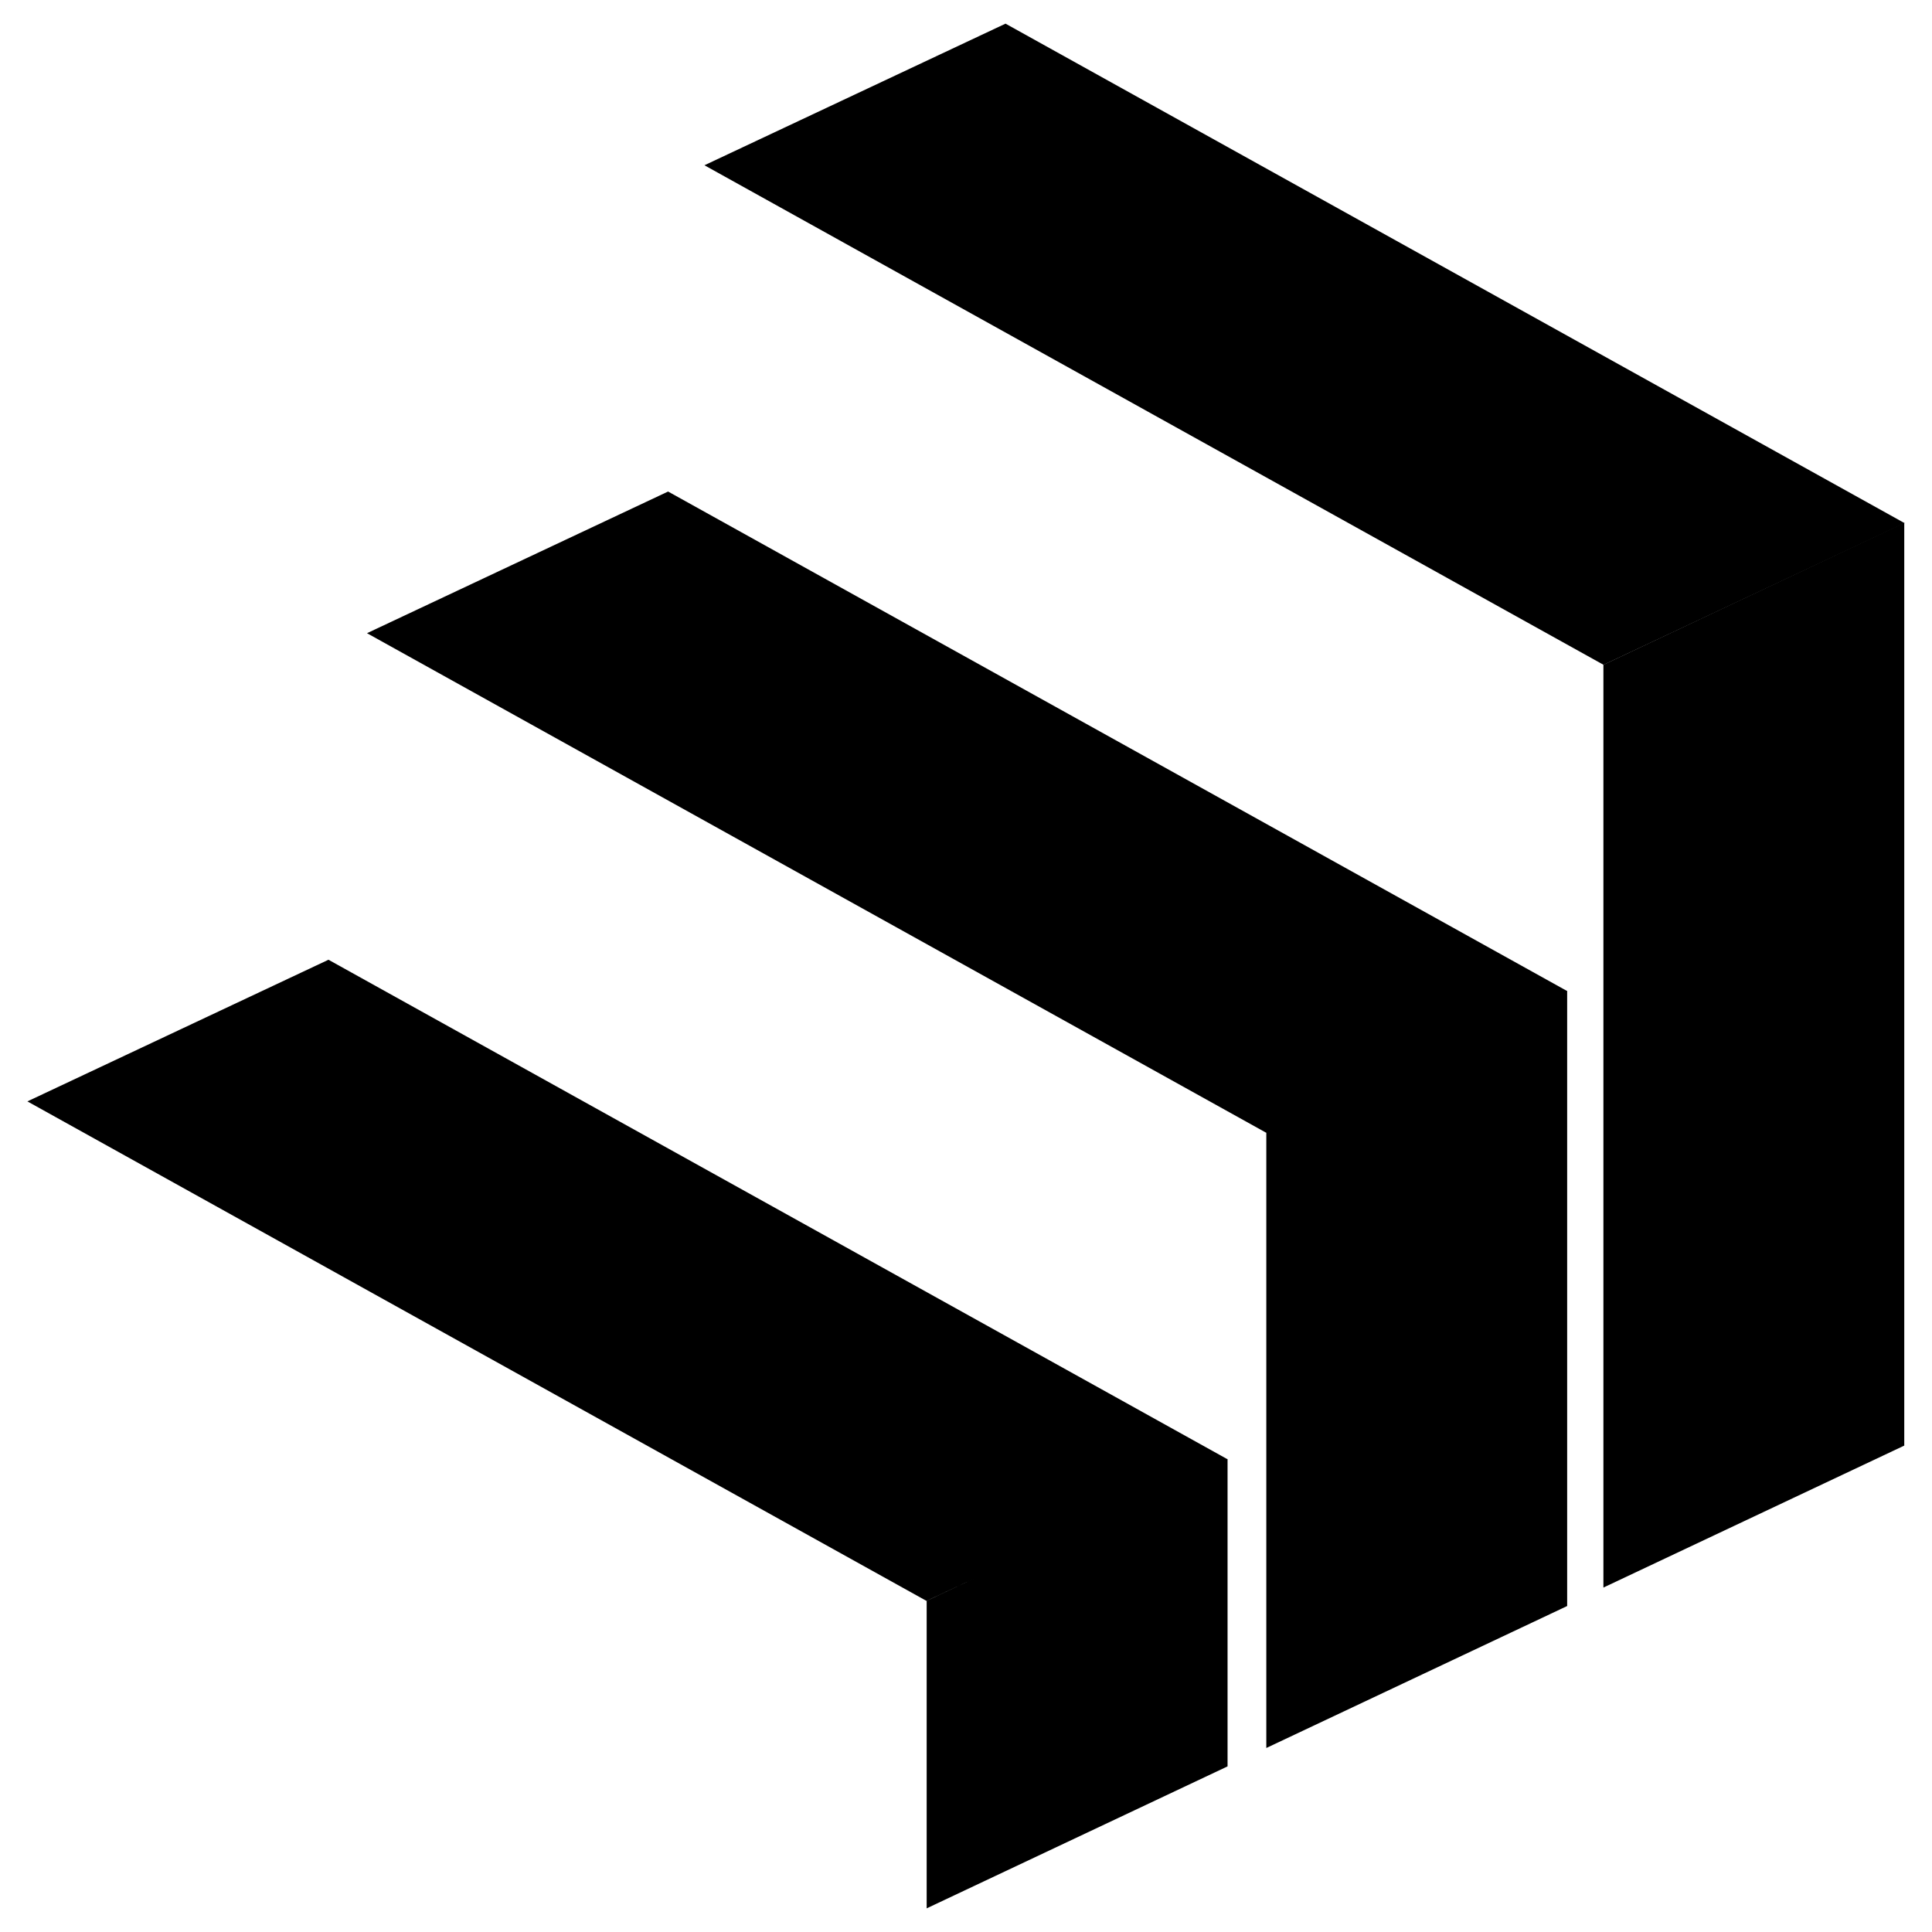
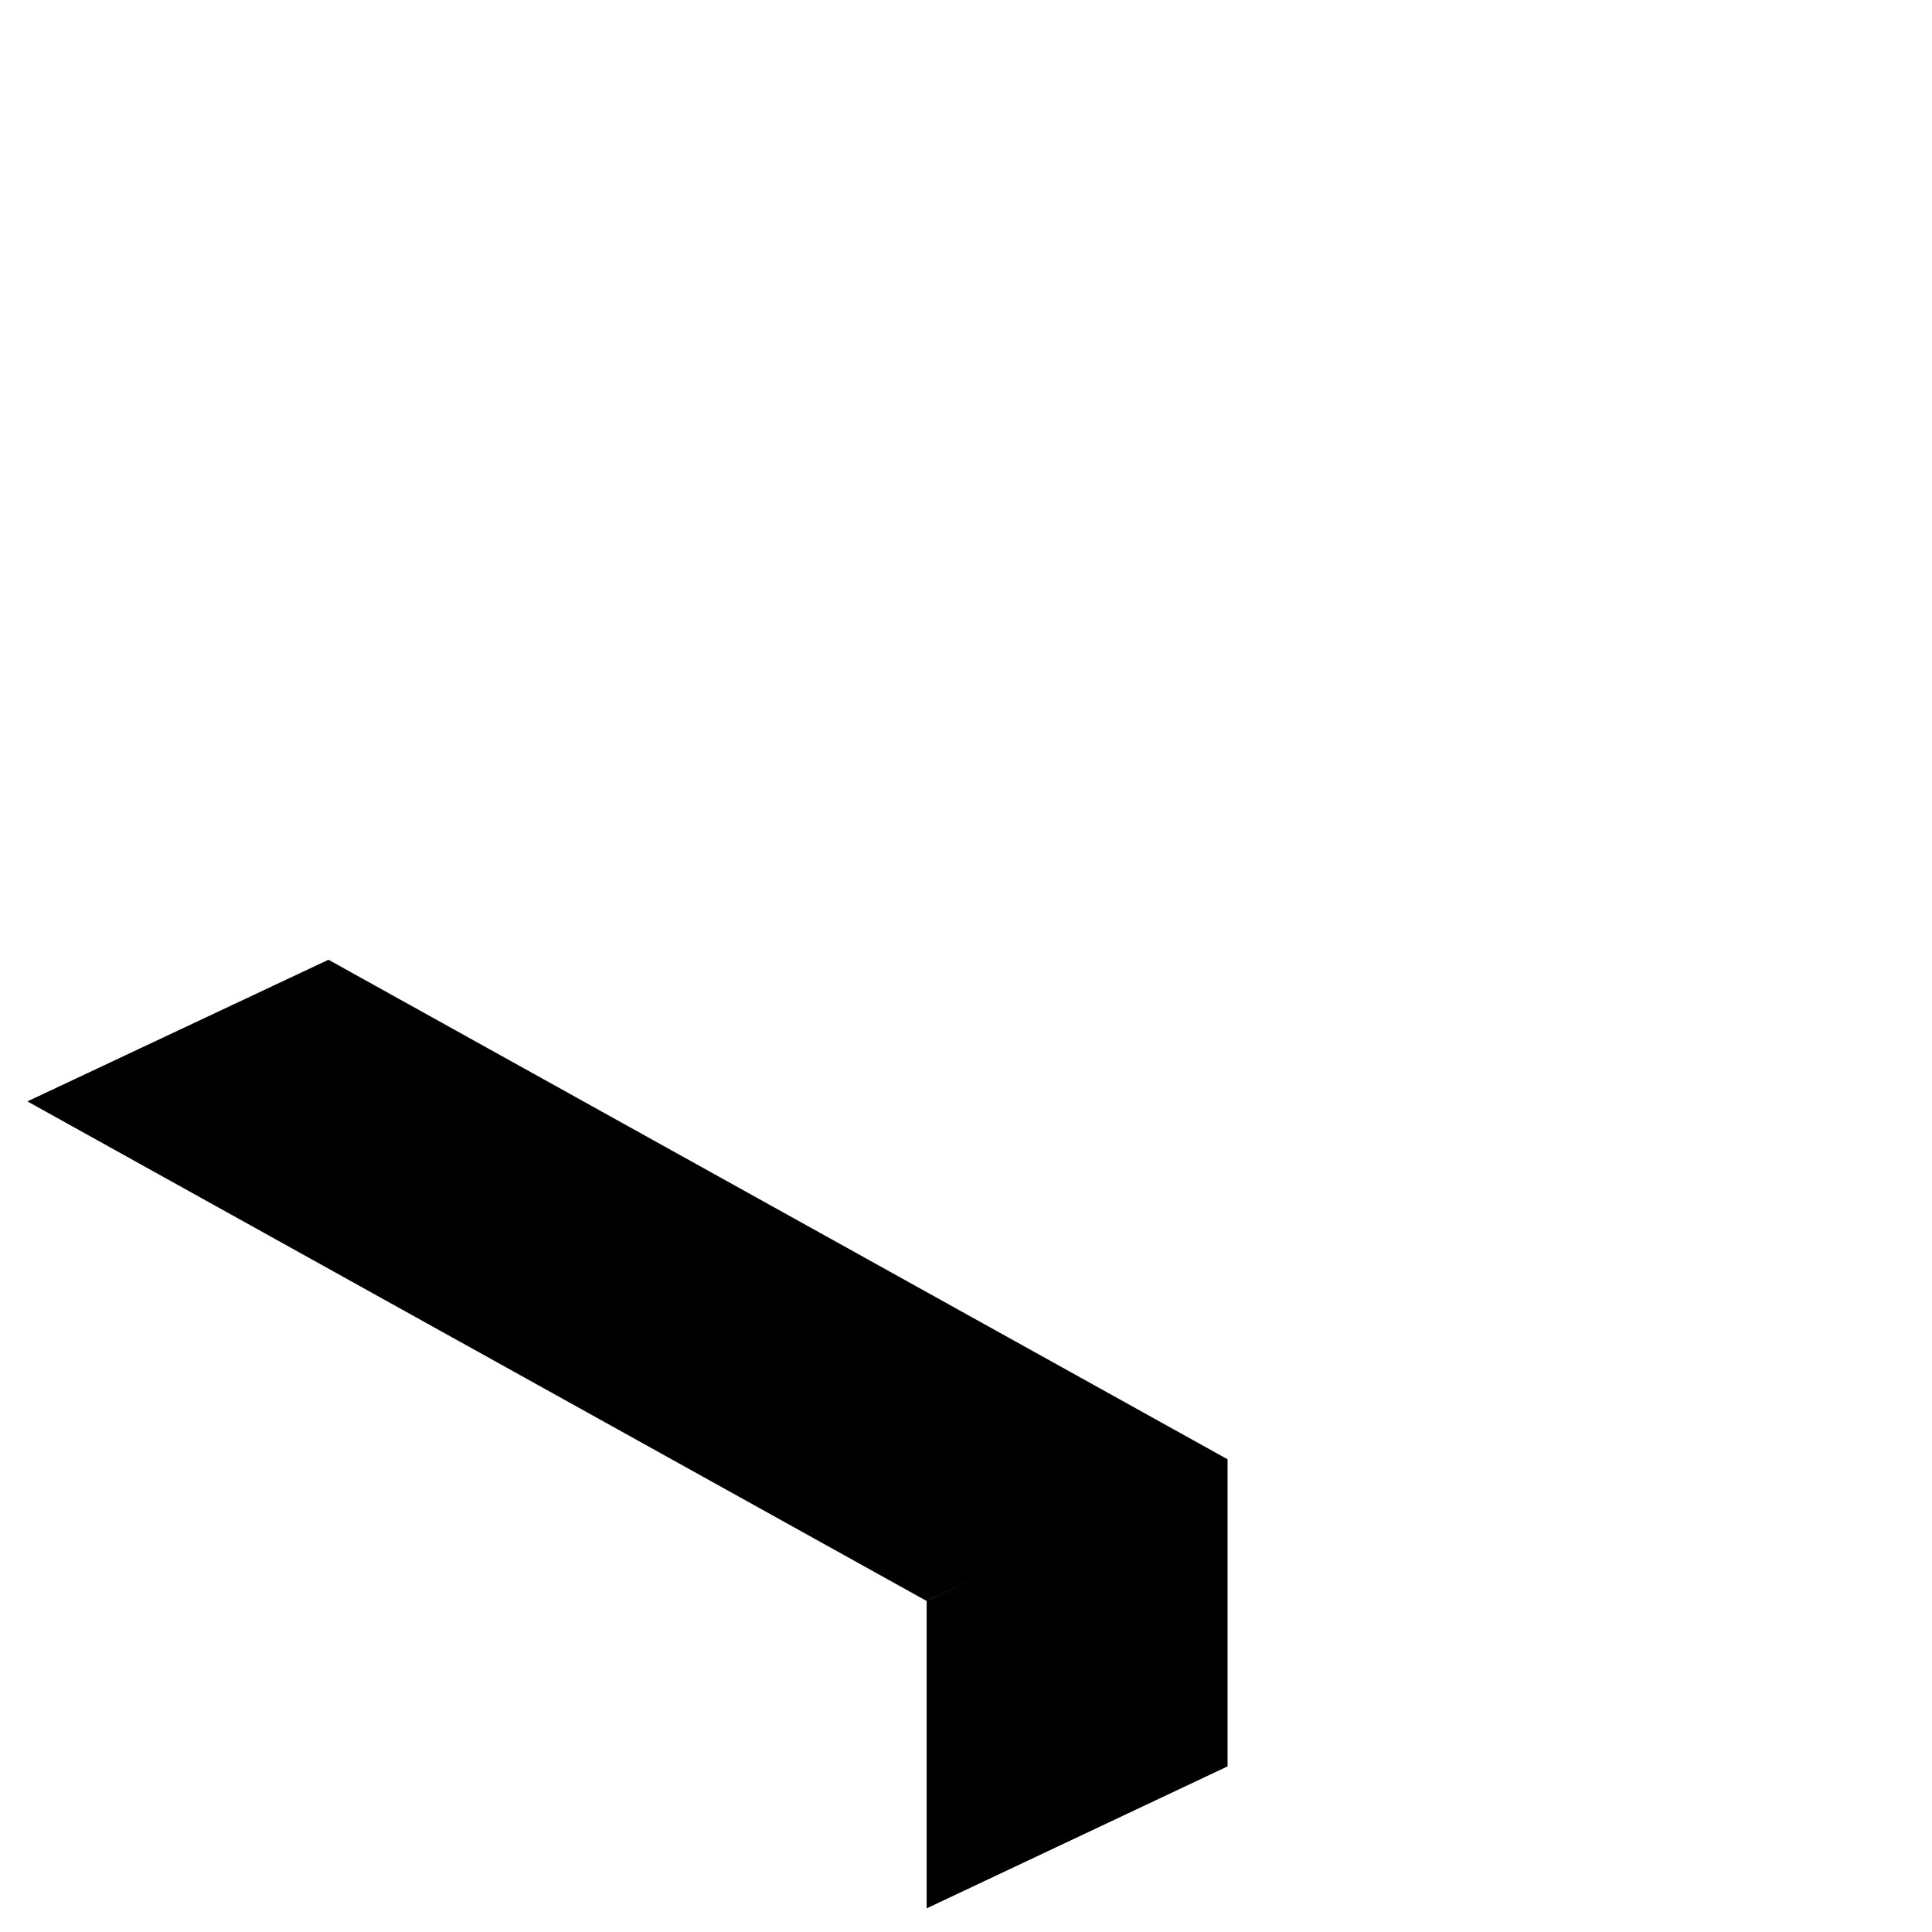
<svg xmlns="http://www.w3.org/2000/svg" id="Layer_1" data-name="Layer 1" viewBox="0 0 500 500">
-   <polygon points="182.31 42.77 414.99 172.05 492.91 135.39 260.23 6.12 182.31 42.77" />
-   <polygon points="405.58 256.48 405.58 256.48 405.58 256.4 405.5 256.44 172.9 127.21 94.98 163.87 327.66 293.14 327.72 293.14 327.72 351.25 327.72 372.72 327.72 452.38 405.58 415.64 405.58 335.98 405.58 314.51 405.58 256.48 405.58 256.48" />
  <polyline points="317.69 377.66 85.01 248.38 7.09 285.04 239.77 414.31 253.26 407.97 239.82 414.31 239.82 493.88 317.69 457.14 317.69 377.57 317.6 377.61" />
-   <polygon points="492.82 135.3 492.82 374.12 414.96 410.86 414.96 172.04 492.82 135.3" />
</svg>